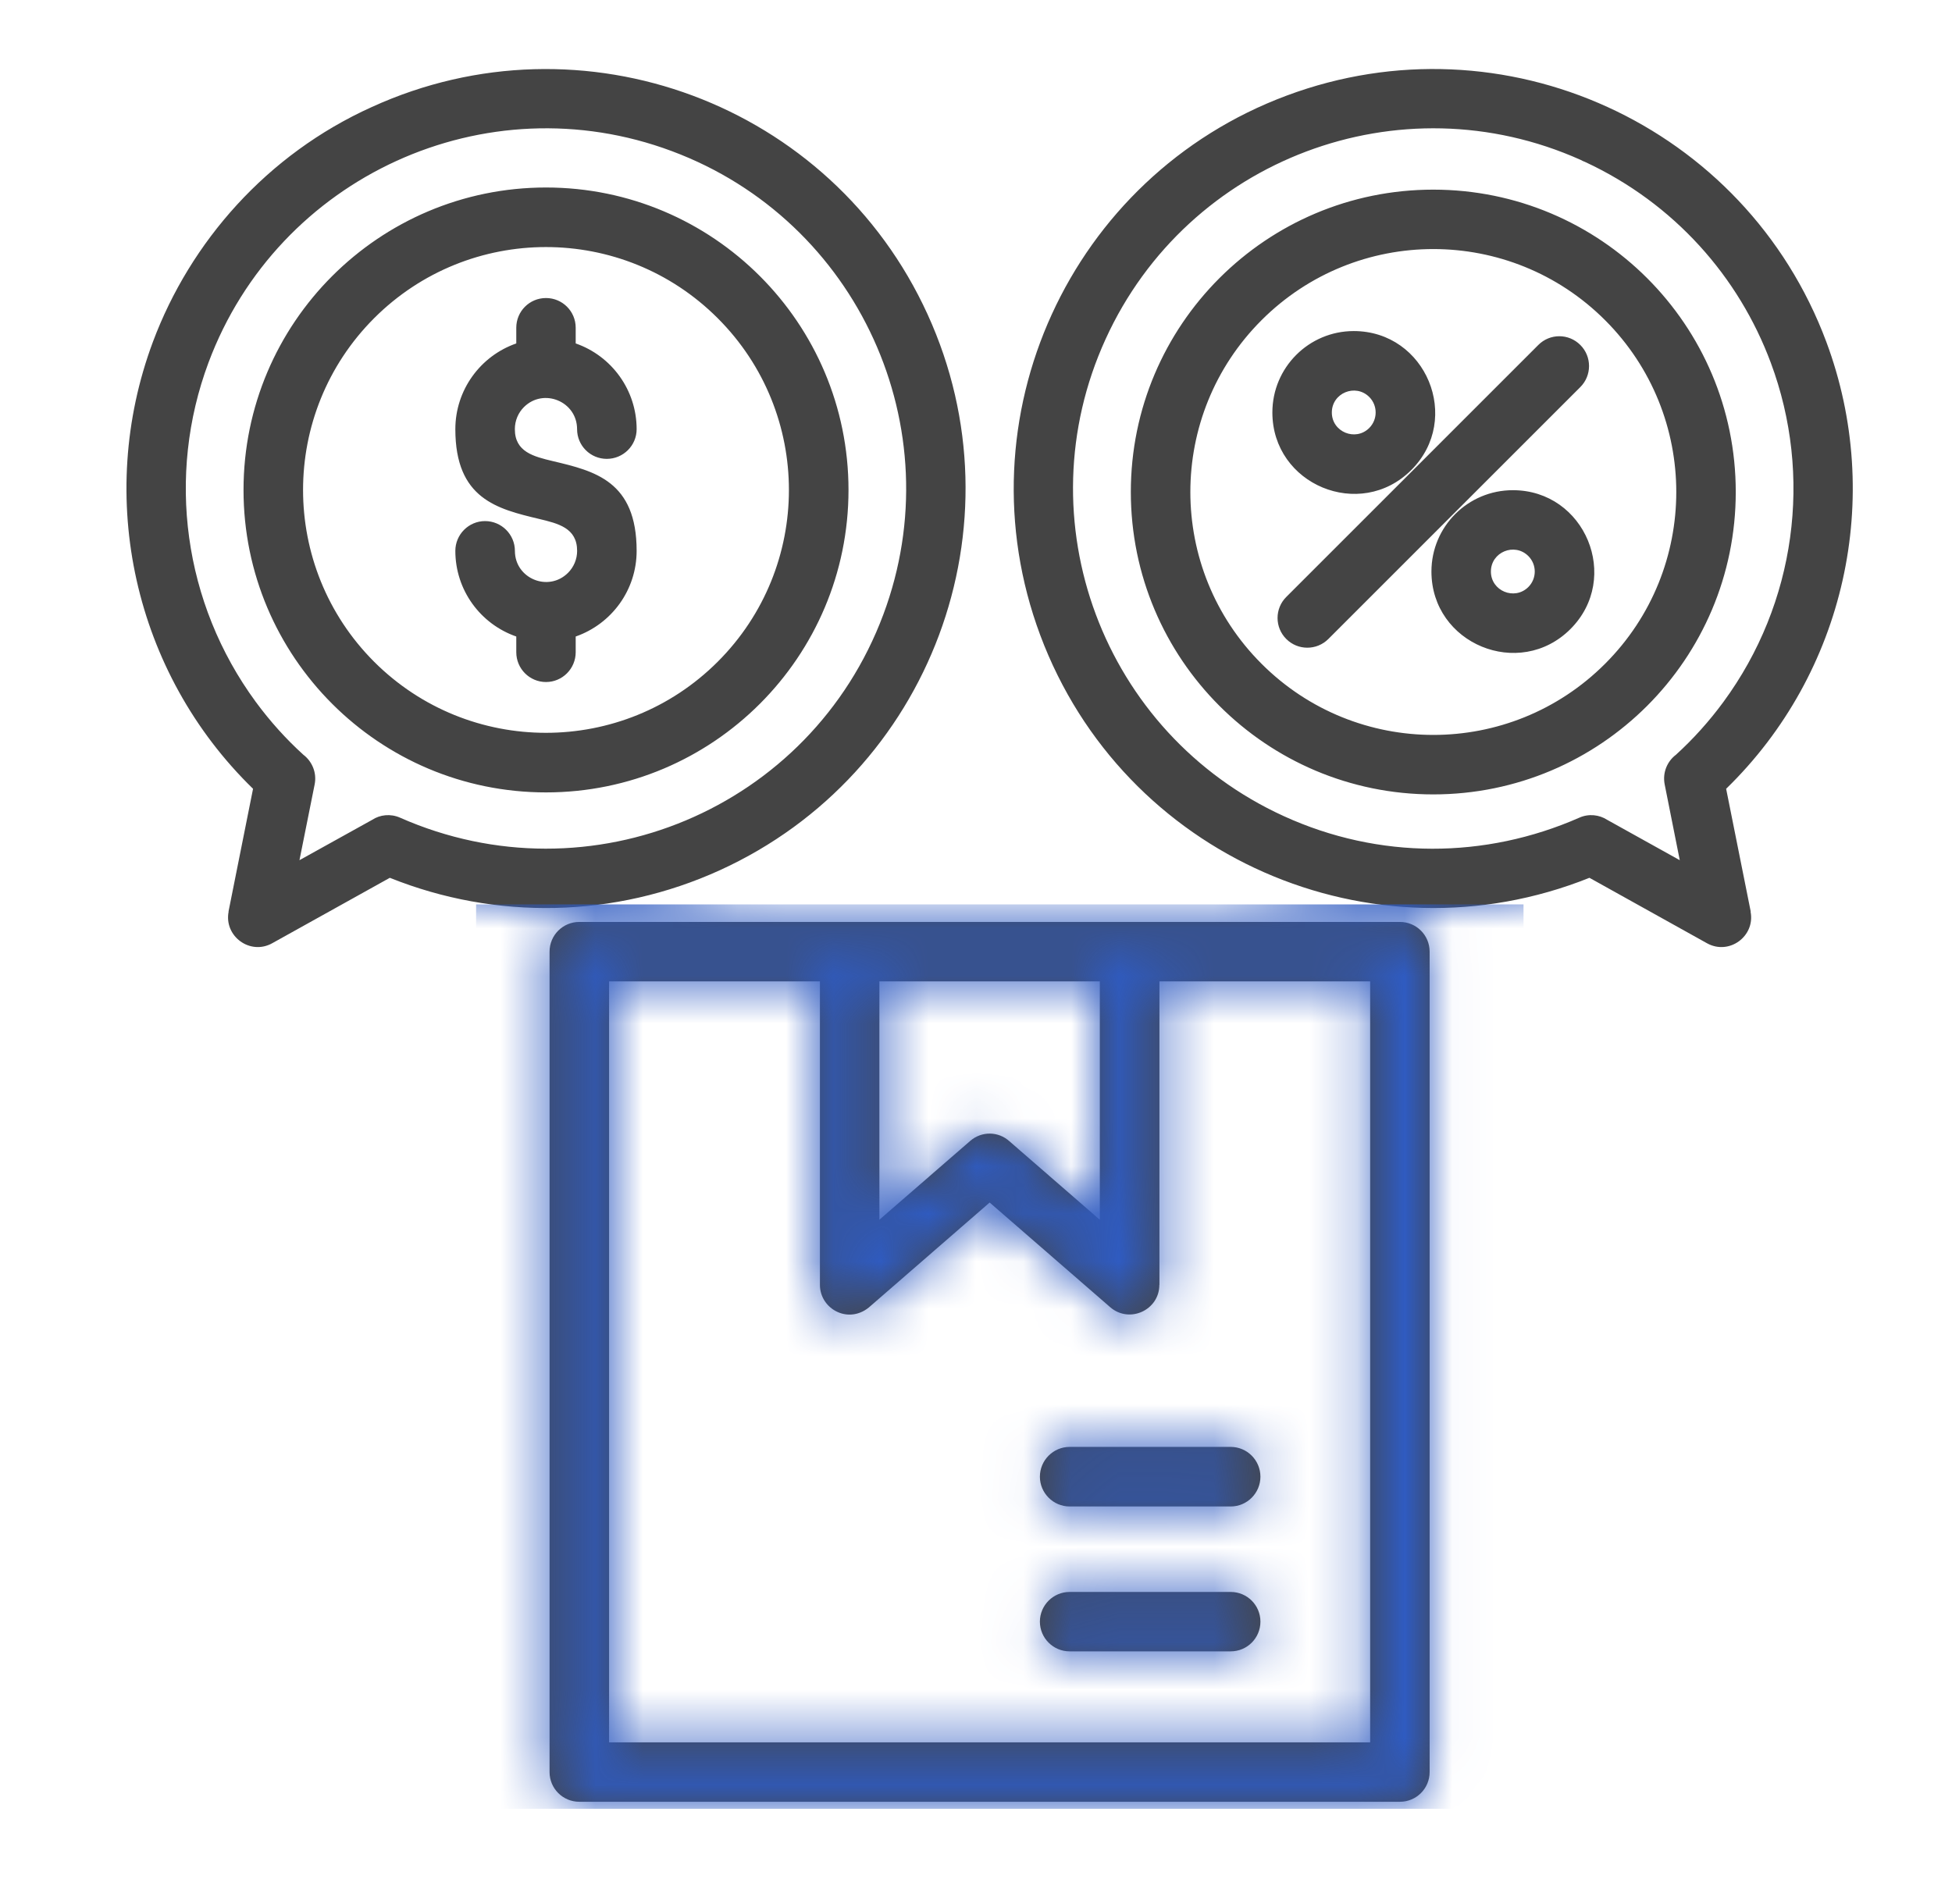
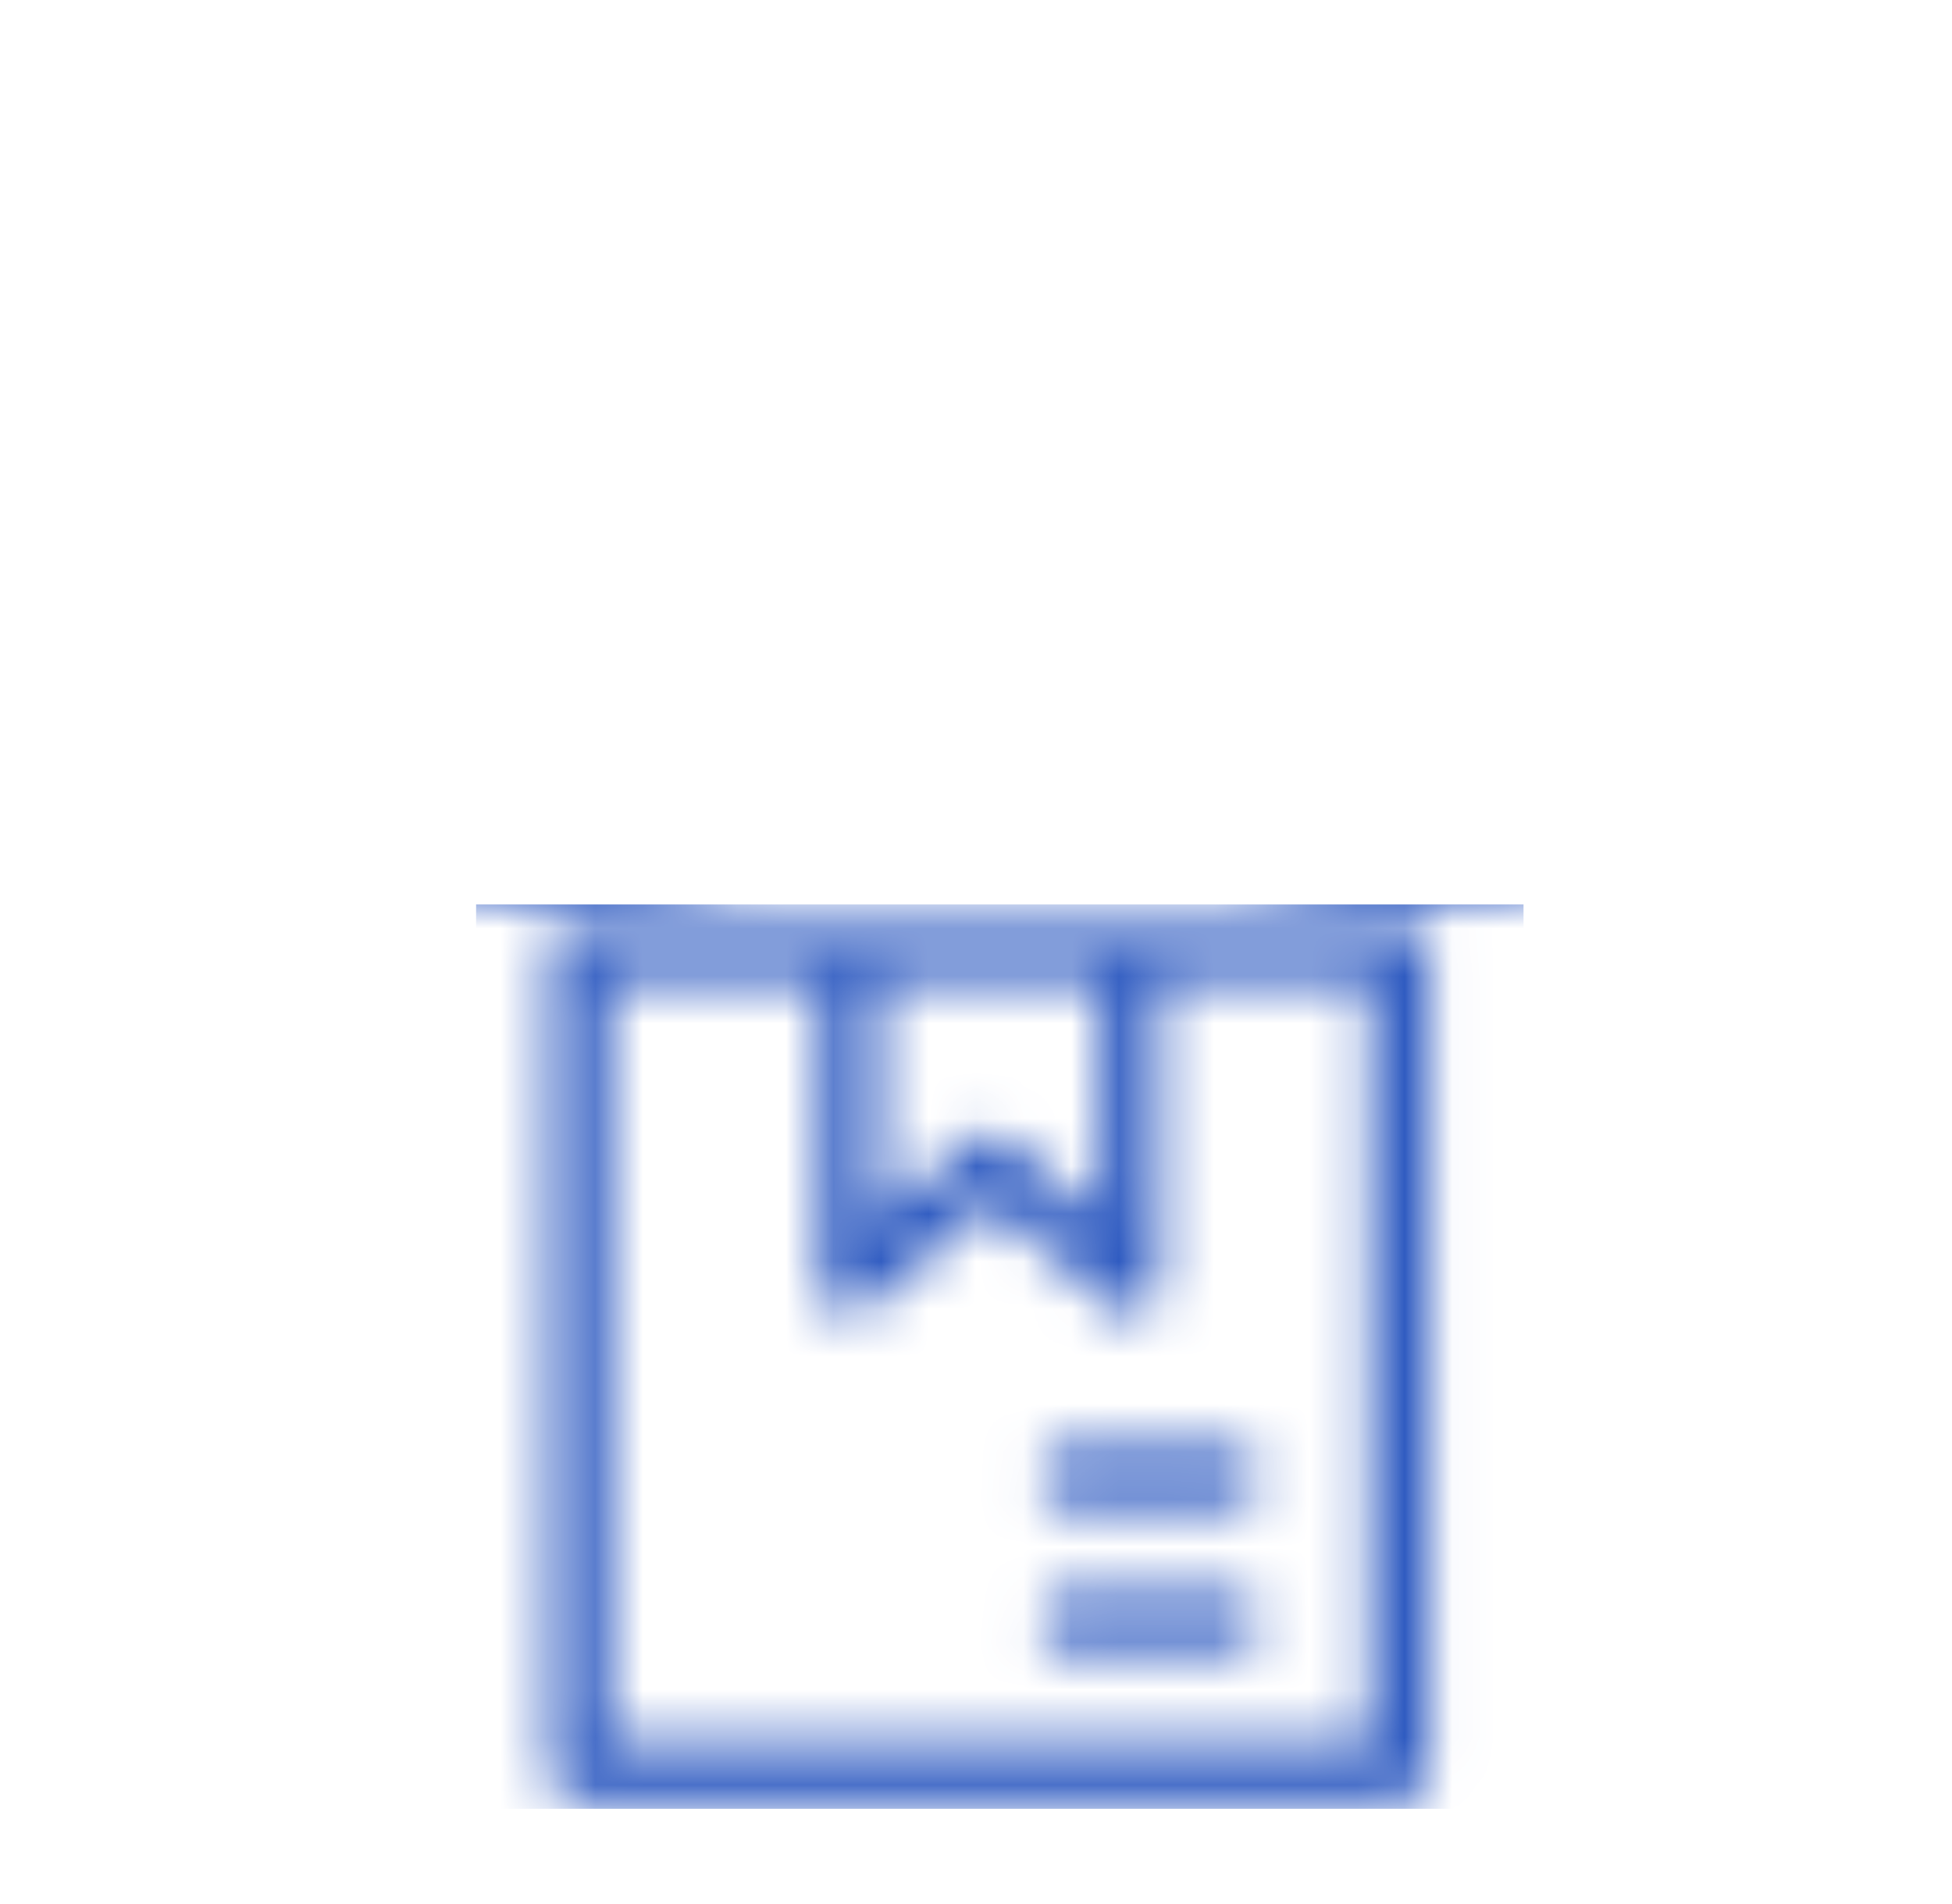
<svg xmlns="http://www.w3.org/2000/svg" width="41" height="40" viewBox="0 0 41 40" fill="none">
-   <path d="M10.844 7.215V6.885C10.844 6.54 11.122 6.261 11.468 6.261C11.813 6.261 12.092 6.54 12.092 6.885V7.215C12.847 7.478 13.372 8.194 13.372 9.016C13.372 9.361 13.09 9.64 12.745 9.64C12.4 9.64 12.121 9.361 12.121 9.016C12.121 8.433 11.415 8.143 11.004 8.553C10.887 8.67 10.814 8.834 10.814 9.016C10.814 9.496 11.212 9.591 11.611 9.687C12.49 9.895 13.372 10.105 13.372 11.573C13.372 12.395 12.847 13.108 12.092 13.372V13.702C12.092 14.047 11.813 14.328 11.468 14.328C11.122 14.328 10.844 14.047 10.844 13.702V13.372C10.088 13.109 9.564 12.395 9.564 11.573C9.564 11.228 9.845 10.947 10.188 10.947C10.533 10.947 10.815 11.228 10.815 11.573C10.815 12.154 11.518 12.446 11.931 12.034C12.048 11.917 12.122 11.753 12.122 11.573C12.122 11.091 11.723 10.998 11.325 10.902C10.444 10.692 9.564 10.481 9.564 9.016C9.564 8.194 10.089 7.478 10.844 7.215ZM11.469 3.939C14.976 3.939 17.822 6.785 17.822 10.293C17.822 13.801 14.976 16.647 11.469 16.647C7.961 16.647 5.115 13.801 5.115 10.293C5.115 6.785 7.961 3.939 11.469 3.939ZM15.075 6.685C13.083 4.692 9.851 4.692 7.858 6.685C5.868 8.678 5.868 11.909 7.858 13.902C9.851 15.893 13.083 15.893 15.075 13.902C17.069 11.909 17.069 8.678 15.075 6.685ZM7.81 2.248C12.236 0.228 17.463 2.177 19.483 6.604C21.504 11.03 19.554 16.257 15.126 18.279C12.908 19.291 10.409 19.333 8.188 18.441L5.717 19.816C5.252 20.075 4.701 19.667 4.802 19.152L4.8 19.149L5.315 16.571C2.814 14.137 1.994 10.445 3.212 7.181C3.997 5.082 5.604 3.244 7.81 2.248ZM14.112 3.175C10.201 1.713 5.841 3.705 4.379 7.618C3.494 9.992 3.851 12.672 5.372 14.745C5.673 15.154 6.009 15.527 6.372 15.856C6.556 15.996 6.658 16.235 6.609 16.479L6.29 18.071L7.814 17.225C7.982 17.114 8.204 17.09 8.403 17.178C12.396 18.941 17.031 16.992 18.554 12.909C20.015 8.998 18.023 4.634 14.112 3.175ZM28.76 8.34C28.472 8.052 27.974 8.255 27.974 8.666C27.974 9.075 28.472 9.279 28.76 8.991C28.939 8.811 28.939 8.519 28.76 8.34ZM28.434 6.955C29.954 6.955 30.718 8.8 29.643 9.874C28.569 10.948 26.725 10.184 26.725 8.665C26.725 7.722 27.49 6.955 28.434 6.955ZM32.31 7.248C32.554 7.002 32.95 7.002 33.194 7.248C33.437 7.491 33.437 7.888 33.194 8.131L27.901 13.424C27.657 13.668 27.261 13.668 27.017 13.424C26.773 13.181 26.773 12.784 27.017 12.541L32.31 7.248ZM32.101 11.681C31.811 11.393 31.315 11.597 31.315 12.007C31.315 12.415 31.811 12.62 32.101 12.333C32.281 12.153 32.281 11.861 32.101 11.681ZM31.776 10.298C33.295 10.298 34.059 12.142 32.985 13.216C31.911 14.288 30.066 13.527 30.066 12.007C30.066 11.062 30.833 10.298 31.776 10.298ZM30.104 3.984C33.614 3.984 36.458 6.827 36.458 10.335C36.458 13.845 33.614 16.689 30.104 16.689C26.596 16.689 23.752 13.845 23.752 10.335C23.752 6.827 26.596 3.984 30.104 3.984ZM33.714 6.727C31.721 4.734 28.49 4.734 26.497 6.727C24.504 8.72 24.504 11.952 26.497 13.944C28.49 15.938 31.721 15.938 33.714 13.944C35.707 11.952 35.707 8.72 33.714 6.727ZM33.2 3.359C29.408 1.659 24.951 3.335 23.223 7.122C21.487 10.922 23.162 15.409 26.964 17.145C28.962 18.058 31.194 18.048 33.172 17.178C33.368 17.09 33.59 17.114 33.761 17.225L35.282 18.071L34.965 16.479C34.917 16.235 35.016 15.996 35.202 15.856C35.563 15.527 35.9 15.154 36.2 14.745C37.722 12.672 38.079 9.992 37.193 7.618C36.522 5.817 35.169 4.274 33.293 3.402C33.261 3.39 33.231 3.377 33.2 3.359ZM27.026 2.008C31.583 0.307 36.659 2.624 38.36 7.181C39.578 10.445 38.758 14.137 36.256 16.571L36.772 19.149L36.769 19.152C36.871 19.667 36.32 20.075 35.854 19.816L33.385 18.441C28.805 20.277 23.586 17.995 21.849 13.343C20.15 8.787 22.47 3.707 27.026 2.008ZM25.85 33.444C26.195 33.444 26.474 33.723 26.474 34.068C26.474 34.413 26.195 34.692 25.85 34.692H22.466C22.123 34.692 21.842 34.413 21.842 34.068C21.842 33.723 22.123 33.444 22.466 33.444H25.85ZM25.85 30.397C26.195 30.397 26.474 30.678 26.474 31.023C26.474 31.366 26.195 31.648 25.85 31.648H22.466C22.123 31.648 21.842 31.366 21.842 31.023C21.842 30.678 22.123 30.397 22.466 30.397H25.85ZM18.471 20.617V25.624L20.379 23.968C20.619 23.76 20.971 23.766 21.201 23.975L23.101 25.625V20.617H18.471ZM24.353 20.617V26.993H24.351C24.351 27.522 23.724 27.812 23.319 27.462L20.787 25.263L18.291 27.431C17.848 27.845 17.222 27.511 17.222 26.993V20.617H12.793V36.604H28.779V20.617H24.353ZM12.168 19.368H29.404C29.749 19.368 30.028 19.647 30.028 19.992V37.228C30.028 37.573 29.749 37.852 29.404 37.852H12.168C11.822 37.852 11.543 37.573 11.543 37.228V19.993C11.543 19.647 11.822 19.368 12.168 19.368Z" fill="#444444" />
  <mask id="mask0_1_1132" style="mask-type:alpha" maskUnits="userSpaceOnUse" x="2" y="1" width="37" height="37">
    <path d="M10.844 7.215V6.885C10.844 6.54 11.122 6.261 11.468 6.261C11.813 6.261 12.092 6.54 12.092 6.885V7.215C12.847 7.478 13.372 8.194 13.372 9.016C13.372 9.361 13.09 9.64 12.745 9.64C12.4 9.64 12.121 9.361 12.121 9.016C12.121 8.433 11.415 8.143 11.004 8.553C10.887 8.67 10.814 8.834 10.814 9.016C10.814 9.496 11.212 9.591 11.611 9.687C12.49 9.895 13.372 10.105 13.372 11.573C13.372 12.395 12.847 13.108 12.092 13.372V13.702C12.092 14.047 11.813 14.328 11.468 14.328C11.122 14.328 10.844 14.047 10.844 13.702V13.372C10.088 13.109 9.564 12.395 9.564 11.573C9.564 11.228 9.845 10.947 10.188 10.947C10.533 10.947 10.815 11.228 10.815 11.573C10.815 12.154 11.518 12.446 11.931 12.034C12.048 11.917 12.122 11.753 12.122 11.573C12.122 11.091 11.723 10.998 11.325 10.902C10.444 10.692 9.564 10.481 9.564 9.016C9.564 8.194 10.089 7.478 10.844 7.215ZM11.469 3.939C14.976 3.939 17.822 6.785 17.822 10.293C17.822 13.801 14.976 16.647 11.469 16.647C7.961 16.647 5.115 13.801 5.115 10.293C5.115 6.785 7.961 3.939 11.469 3.939ZM15.075 6.685C13.083 4.692 9.851 4.692 7.858 6.685C5.868 8.678 5.868 11.909 7.858 13.902C9.851 15.893 13.083 15.893 15.075 13.902C17.069 11.909 17.069 8.678 15.075 6.685ZM7.81 2.248C12.236 0.228 17.463 2.177 19.483 6.604C21.504 11.03 19.554 16.257 15.126 18.279C12.908 19.291 10.409 19.333 8.188 18.441L5.717 19.816C5.252 20.075 4.701 19.667 4.802 19.152L4.8 19.149L5.315 16.571C2.814 14.137 1.994 10.445 3.212 7.181C3.997 5.082 5.604 3.244 7.81 2.248ZM14.112 3.175C10.201 1.713 5.841 3.705 4.379 7.618C3.494 9.992 3.851 12.672 5.372 14.745C5.673 15.154 6.009 15.527 6.372 15.856C6.556 15.996 6.658 16.235 6.609 16.479L6.29 18.071L7.814 17.225C7.982 17.114 8.204 17.09 8.403 17.178C12.396 18.941 17.031 16.992 18.554 12.909C20.015 8.998 18.023 4.634 14.112 3.175ZM28.76 8.34C28.472 8.052 27.974 8.255 27.974 8.666C27.974 9.075 28.472 9.279 28.76 8.991C28.939 8.811 28.939 8.519 28.76 8.34ZM28.434 6.955C29.954 6.955 30.718 8.8 29.643 9.874C28.569 10.948 26.725 10.184 26.725 8.665C26.725 7.722 27.49 6.955 28.434 6.955ZM32.31 7.248C32.554 7.002 32.95 7.002 33.194 7.248C33.437 7.491 33.437 7.888 33.194 8.131L27.901 13.424C27.657 13.668 27.261 13.668 27.017 13.424C26.773 13.181 26.773 12.784 27.017 12.541L32.31 7.248ZM32.101 11.681C31.811 11.393 31.315 11.597 31.315 12.007C31.315 12.415 31.811 12.62 32.101 12.333C32.281 12.153 32.281 11.861 32.101 11.681ZM31.776 10.298C33.295 10.298 34.059 12.142 32.985 13.216C31.911 14.288 30.066 13.527 30.066 12.007C30.066 11.062 30.833 10.298 31.776 10.298ZM30.104 3.984C33.614 3.984 36.458 6.827 36.458 10.335C36.458 13.845 33.614 16.689 30.104 16.689C26.596 16.689 23.752 13.845 23.752 10.335C23.752 6.827 26.596 3.984 30.104 3.984ZM33.714 6.727C31.721 4.734 28.49 4.734 26.497 6.727C24.504 8.72 24.504 11.952 26.497 13.944C28.49 15.938 31.721 15.938 33.714 13.944C35.707 11.952 35.707 8.72 33.714 6.727ZM33.2 3.359C29.408 1.659 24.951 3.335 23.223 7.122C21.487 10.922 23.162 15.409 26.964 17.145C28.962 18.058 31.194 18.048 33.172 17.178C33.368 17.09 33.59 17.114 33.761 17.225L35.282 18.071L34.965 16.479C34.917 16.235 35.016 15.996 35.202 15.856C35.563 15.527 35.9 15.154 36.2 14.745C37.722 12.672 38.079 9.992 37.193 7.618C36.522 5.817 35.169 4.274 33.293 3.402C33.261 3.39 33.231 3.377 33.2 3.359ZM27.026 2.008C31.583 0.307 36.659 2.624 38.36 7.181C39.578 10.445 38.758 14.137 36.256 16.571L36.772 19.149L36.769 19.152C36.871 19.667 36.32 20.075 35.854 19.816L33.385 18.441C28.805 20.277 23.586 17.995 21.849 13.343C20.15 8.787 22.47 3.707 27.026 2.008ZM25.85 33.444C26.195 33.444 26.474 33.723 26.474 34.068C26.474 34.413 26.195 34.692 25.85 34.692H22.466C22.123 34.692 21.842 34.413 21.842 34.068C21.842 33.723 22.123 33.444 22.466 33.444H25.85ZM25.85 30.397C26.195 30.397 26.474 30.678 26.474 31.023C26.474 31.366 26.195 31.648 25.85 31.648H22.466C22.123 31.648 21.842 31.366 21.842 31.023C21.842 30.678 22.123 30.397 22.466 30.397H25.85ZM18.471 20.617V25.624L20.379 23.968C20.619 23.76 20.971 23.766 21.201 23.975L23.101 25.625V20.617H18.471ZM24.353 20.617V26.993H24.351C24.351 27.522 23.724 27.812 23.319 27.462L20.787 25.263L18.291 27.431C17.848 27.845 17.222 27.511 17.222 26.993V20.617H12.793V36.604H28.779V20.617H24.353ZM12.168 19.368H29.404C29.749 19.368 30.028 19.647 30.028 19.992V37.228C30.028 37.573 29.749 37.852 29.404 37.852H12.168C11.822 37.852 11.543 37.573 11.543 37.228V19.993C11.543 19.647 11.822 19.368 12.168 19.368Z" fill="#444444" />
  </mask>
  <g mask="url(#mask0_1_1132)">
    <rect x="10" y="19" width="22" height="19" fill="#2F5BC1" />
  </g>
</svg>